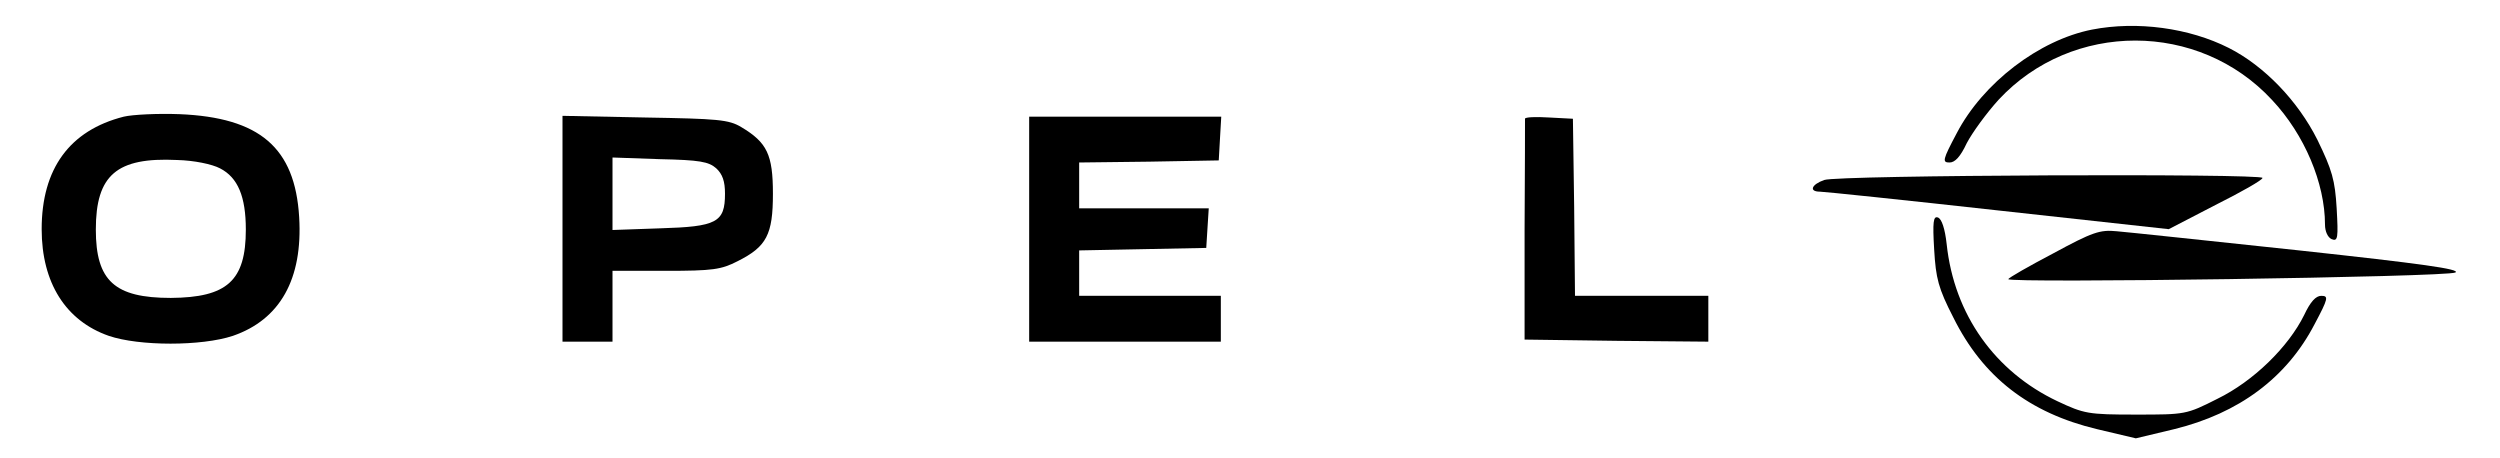
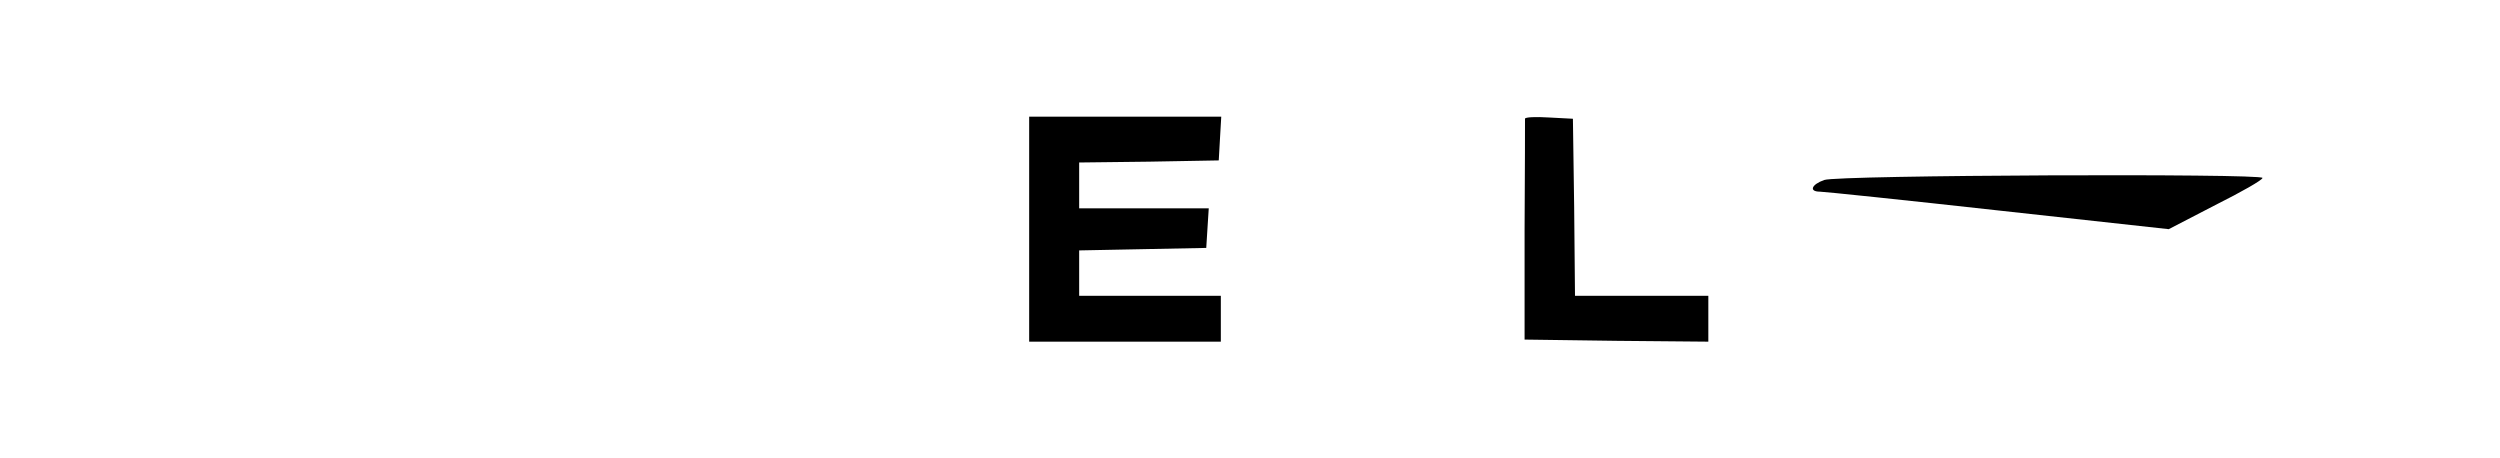
<svg xmlns="http://www.w3.org/2000/svg" version="1.0" width="600pt" height="110pt" viewBox="0 0 600 110" preserveAspectRatio="xMidYMid meet">
  <g transform="translate(0,110) scale(0.1,-0.1)" fill="#000000" stroke="none">
-     <path d="M5021 1029 c-127 -25 -262 -128 -325 -249 -34 -64 -35 -70 -17 -70 13 0 26 14 41 46 13 25 47 72 77 105 176 189 480 189 656 -1 78 -83 127 -200 127 -299 0 -17 7 -31 16 -35 15 -6 16 3 12 74 -4 68 -11 92 -46 164 -47 94 -128 178 -213 221 -95 48 -220 65 -328 44z" />
-     <path d="M297 820 c-130 -33 -197 -125 -197 -270 0 -129 58 -220 161 -256 73 -25 223 -25 298 0 113 39 168 136 159 285 -10 167 -95 239 -287 247 -53 2 -113 -1 -134 -6z m231 -124 c43 -22 62 -68 62 -147 0 -123 -45 -163 -180 -164 -135 0 -180 41 -180 164 0 131 50 174 195 167 41 -1 84 -10 103 -20z" />
-     <path d="M1350 551 l0 -271 60 0 60 0 0 85 0 85 128 0 c113 0 133 3 172 23 70 35 85 64 85 162 0 94 -14 123 -76 160 -30 18 -56 20 -231 23 l-198 4 0 -271z m369 145 c15 -14 21 -31 21 -61 0 -69 -20 -79 -156 -83 l-114 -4 0 87 0 87 114 -4 c95 -2 117 -6 135 -22z" />
    <path d="M2470 550 l0 -270 230 0 230 0 0 55 0 55 -170 0 -170 0 0 55 0 54 153 3 152 3 3 48 3 47 -155 0 -156 0 0 55 0 55 168 2 167 3 3 53 3 52 -230 0 -231 0 0 -270z" />
    <path d="M3660 815 c0 -3 0 -123 -1 -267 l0 -263 221 -3 220 -2 0 55 0 55 -160 0 -160 0 -2 213 -3 212 -57 3 c-32 2 -58 1 -58 -3z" />
    <path d="M4378 668 c-31 -11 -37 -28 -10 -28 9 0 202 -20 427 -45 l410 -45 112 58 c62 31 113 60 113 65 0 11 -1020 7 -1052 -5z" />
-     <path d="M4642 501 c4 -69 10 -93 46 -163 71 -143 182 -229 345 -268 l93 -22 92 22 c155 38 270 123 337 252 33 62 34 68 16 68 -13 0 -26 -14 -41 -46 -38 -77 -122 -159 -208 -201 -75 -38 -77 -38 -196 -38 -115 0 -124 2 -188 32 -150 71 -248 208 -266 377 -4 37 -12 61 -21 64 -11 4 -13 -10 -9 -77z" />
-     <path d="M4928 492 c-59 -31 -108 -59 -108 -62 0 -10 1055 5 1073 16 13 8 -80 21 -375 53 -216 23 -413 44 -438 46 -40 4 -58 -2 -152 -53z" />
  </g>
</svg>